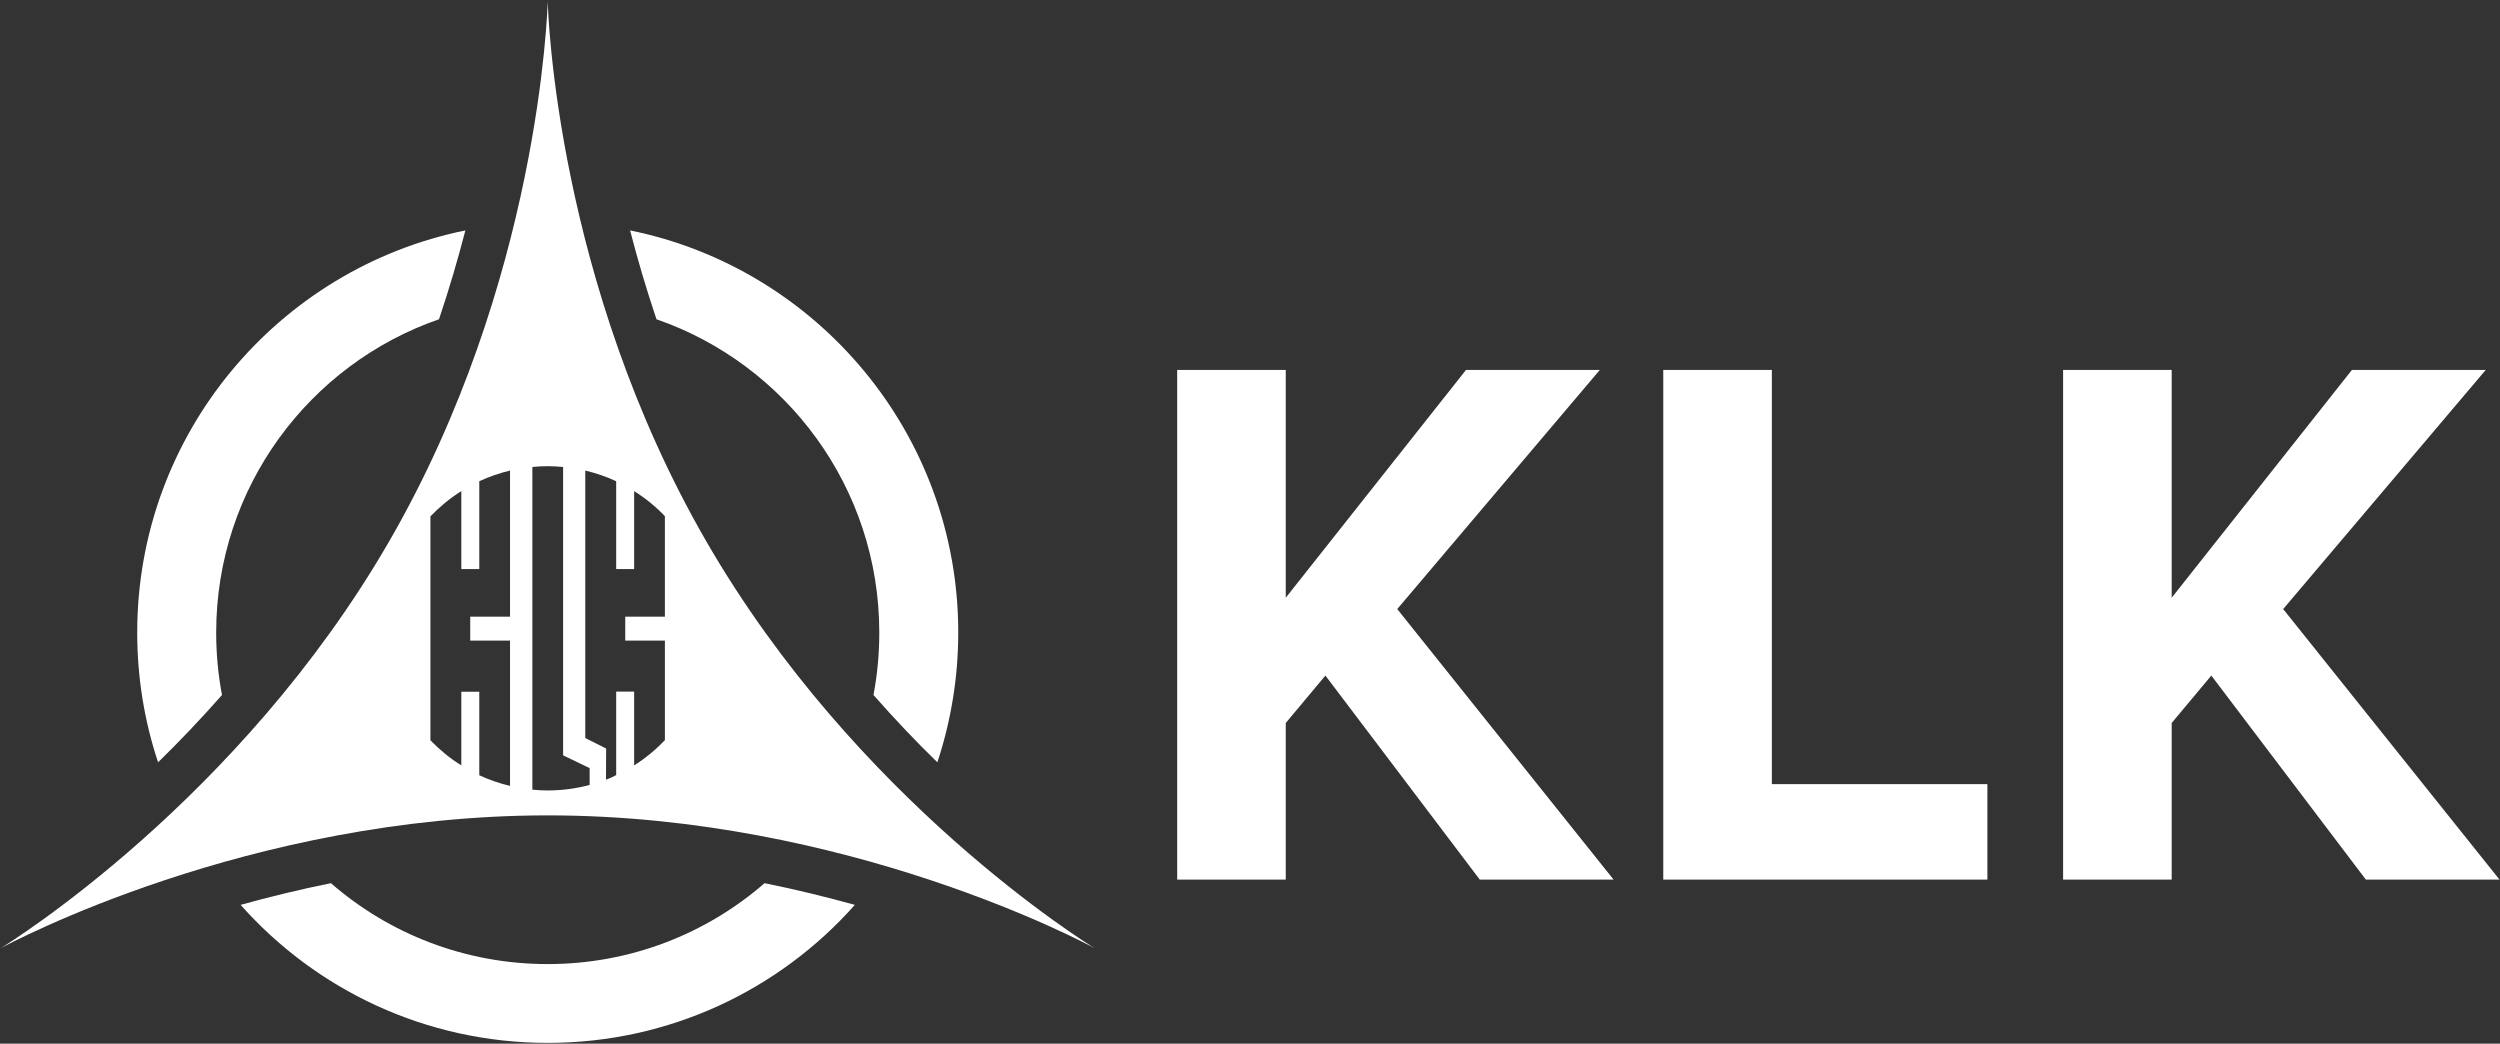
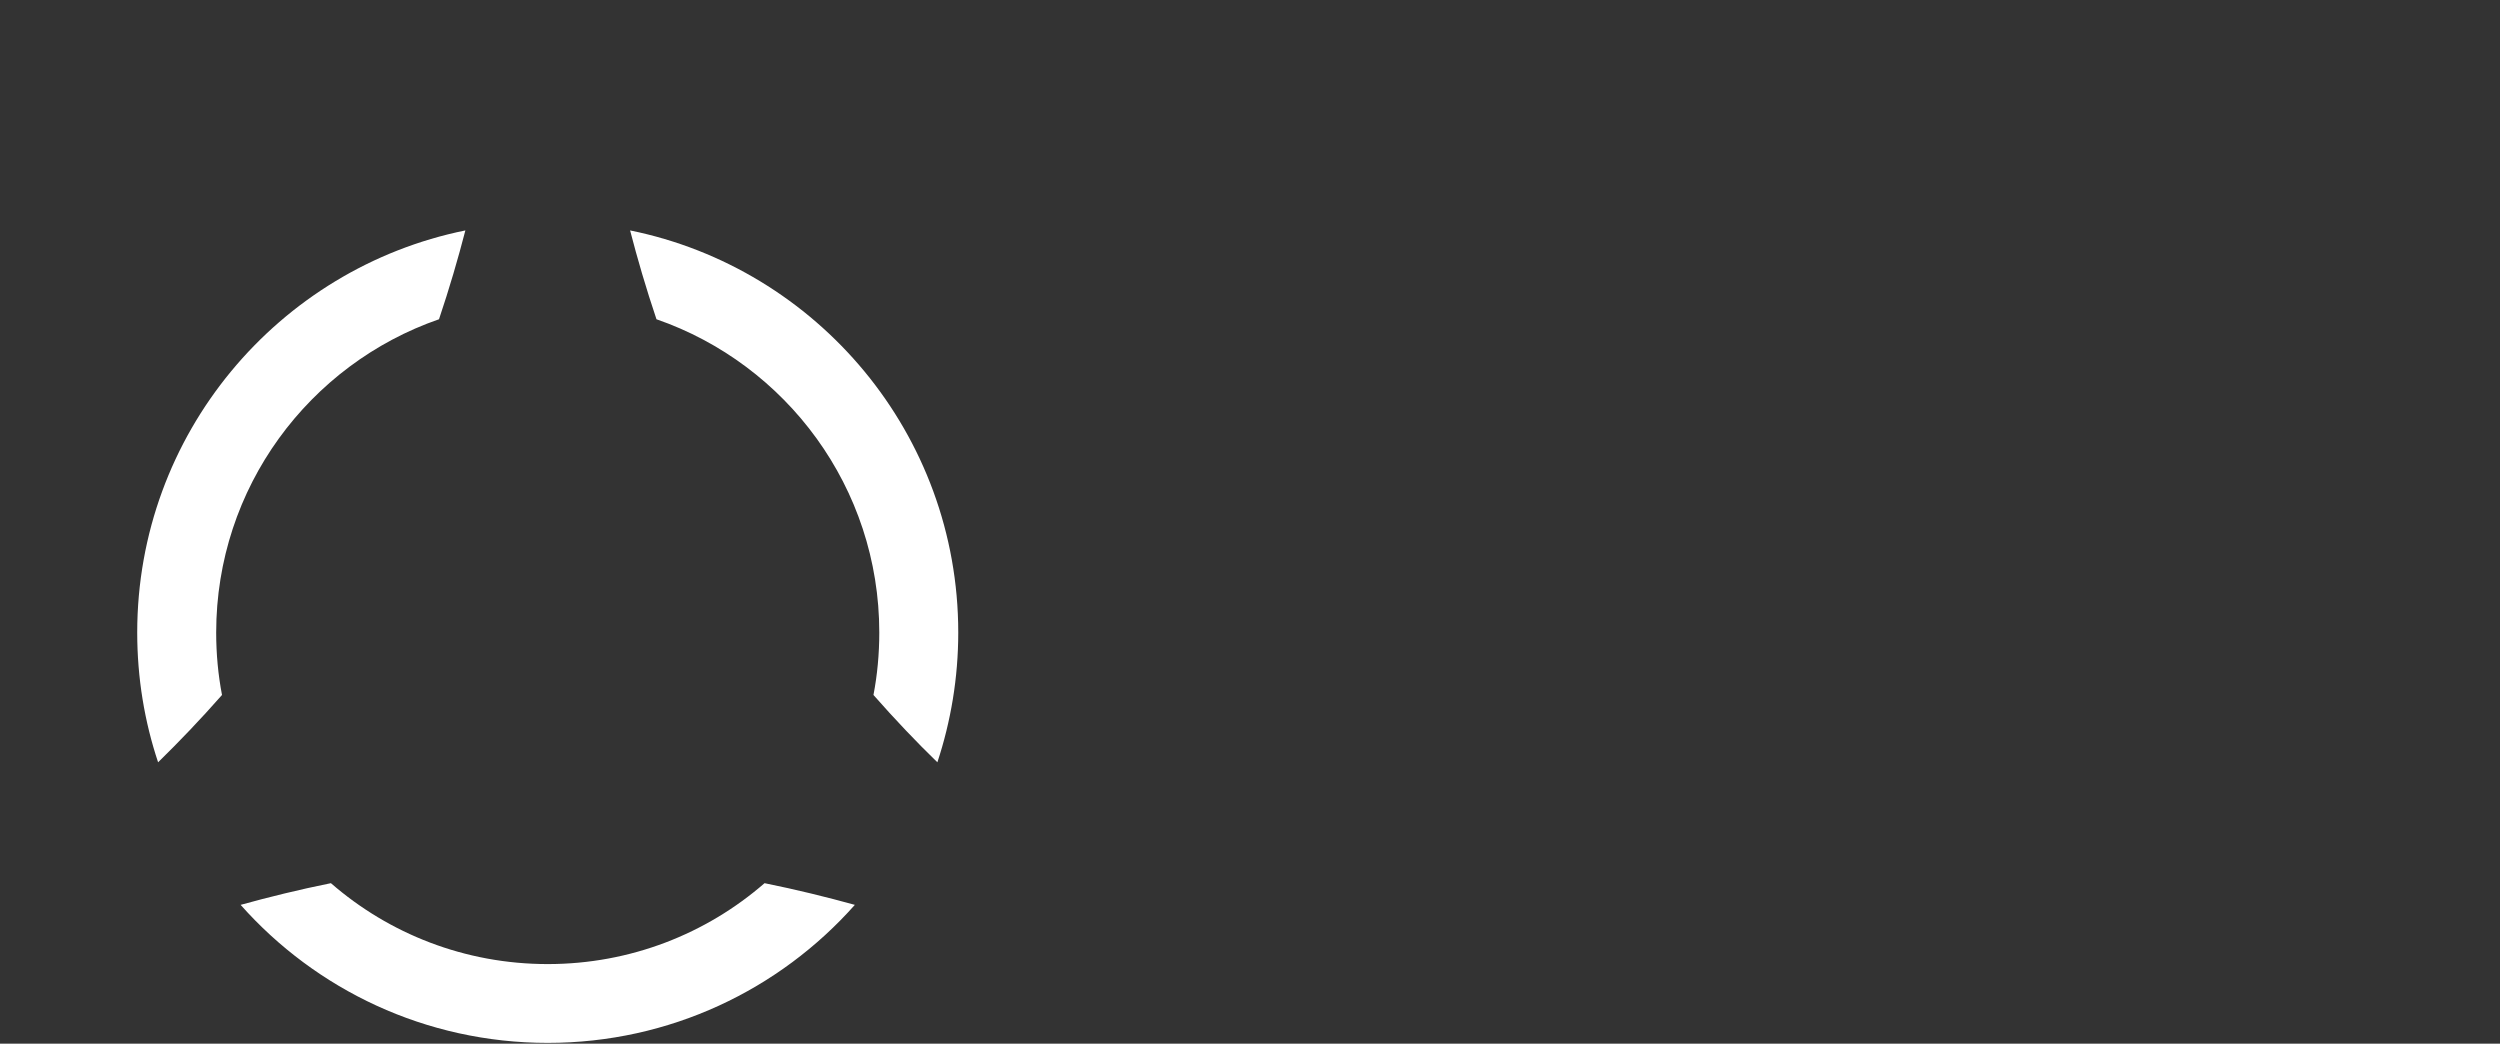
<svg xmlns="http://www.w3.org/2000/svg" version="1.2" viewBox="0 0 1545 645" width="1545" height="645">
  <rect x="0" y="0" width="1545" height="645" fill="#333333" stroke="none" />
  <title>KLK-2019 RGB (for screen)-ai</title>
  <style>
		.s0 { fill: #ffffff } 
	</style>
  <g id="KLK-2019-01c">
-     <path id="Logotype" fill-rule="evenodd" class="s0" d="m1544.7 543.6l-133.7-167.2 125.2-147.8h-82.7l-111.4 140.8v-140.8h-67.1v315h67.1v-96.8l24.5-29.3 95.5 126.1zm-316.5 0v-59h-133.2v-256h-67.1v315zm-231 0l-133.7-167.2 125.2-147.8h-82.7l-111.4 140.8v-140.8h-67.1v315h67.1v-96.8l24.5-29.3 95.4 126.1z" />
    <g id="Symbol">
      <path id="Segmented Circle" fill-rule="evenodd" class="s0" d="m338.5 595.8c-51.3 0-98.1-18.8-134-50-19.8 4-38.4 8.6-55.8 13.4 46.5 52.4 114.3 85.3 189.8 85.3 75.5 0 143.3-32.9 189.8-85.3-17.4-4.8-36-9.4-55.8-13.4-35.9 31.2-82.8 50-134 50zm67.2-398.5c80.2 27.8 137.7 104 137.7 193.6 0 13.2-1.2 26.1-3.6 38.6 13.3 15.1 26.5 29 39.5 41.6 8.3-25.2 12.9-52.1 12.9-80.2 0-122.6-87.1-225-202.8-248.5 4.5 17.4 9.9 35.9 16.3 54.9zm-268.5 232.2c-2.4-12.5-3.6-25.4-3.6-38.6 0-89.6 57.5-165.8 137.7-193.6 6.4-19 11.8-37.5 16.3-54.9-115.7 23.5-202.8 125.9-202.8 248.5 0 28.1 4.5 55 12.9 80.2 12.9-12.6 26.2-26.5 39.5-41.6z" />
-       <path id="Triangle" fill-rule="evenodd" class="s0" d="m676.5 586c-5.3-2.9-152.9-82.1-338-82.1-185.2 0-332.9 79.3-338.1 82.1 5.1-3.1 147.6-91.3 240.2-251.6 92.6-160.3 97.7-327.8 97.9-333.7 0.1 6 5.3 173.4 97.9 333.7 92.5 160.3 235 248.5 240.1 251.6zm-361.3-295.2c-6.6 1.6-13 3.8-19 6.6v54.3h-11.1v-48.2c-7 4.4-13.4 9.7-19.1 15.6v138.4c5.7 5.9 12.1 11.2 19.1 15.5v-45.5h11.1v51.6c6 2.8 12.4 5 19 6.6v-89.8h-24.6v-14.8h24.6zm49.2 183.9l-16.4-7.9v-178.2q-4.7-0.5-9.5-0.5-4.9 0-9.5 0.5v199.4q4.6 0.5 9.5 0.5c9 0 17.6-1.2 25.9-3.4zm46.5-155.7c-5.6-5.9-12-11.1-19-15.5v48.2h-11.1v-54.3c-6-2.8-12.4-5-19.1-6.6v165.3l12.9 6.5-0.1 19.2c3.3-1.1 3.2-1.3 6.3-2.8v-51.6h11.1v45.6c7-4.4 13.4-9.7 19-15.6v-61.5h-24.5v-14.8h24.5z" />
    </g>
  </g>
</svg>